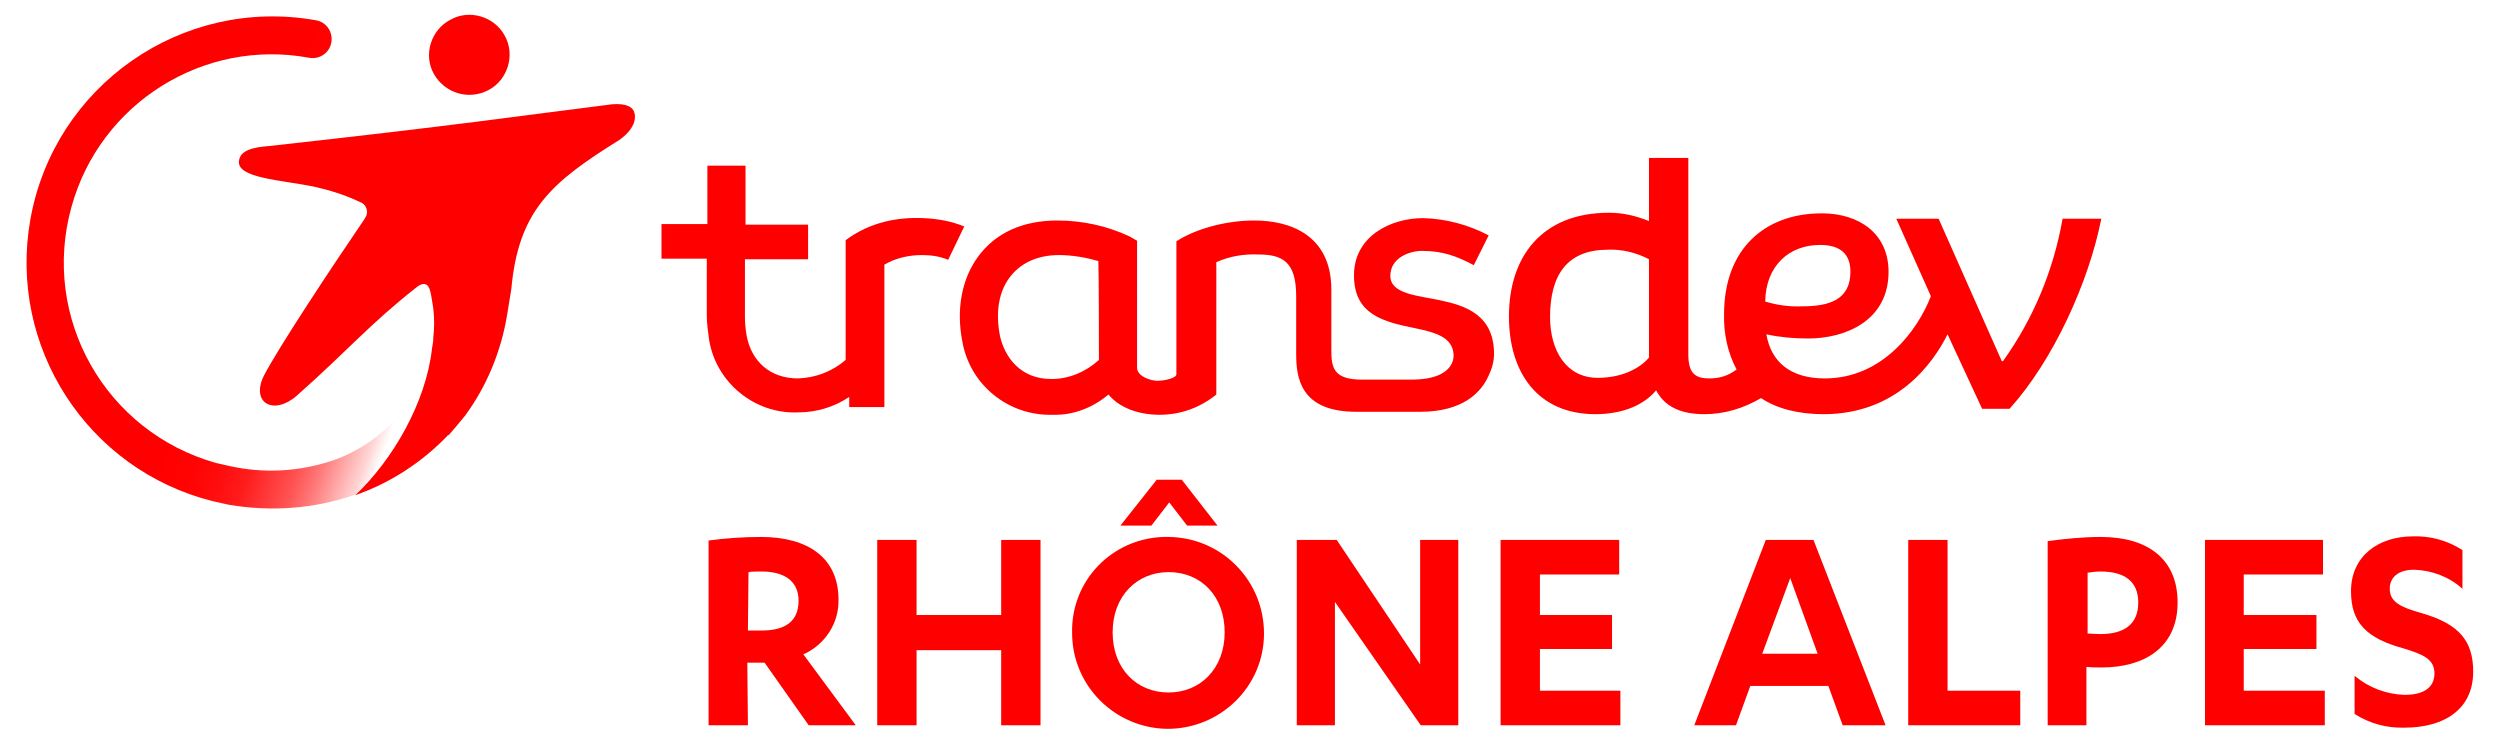
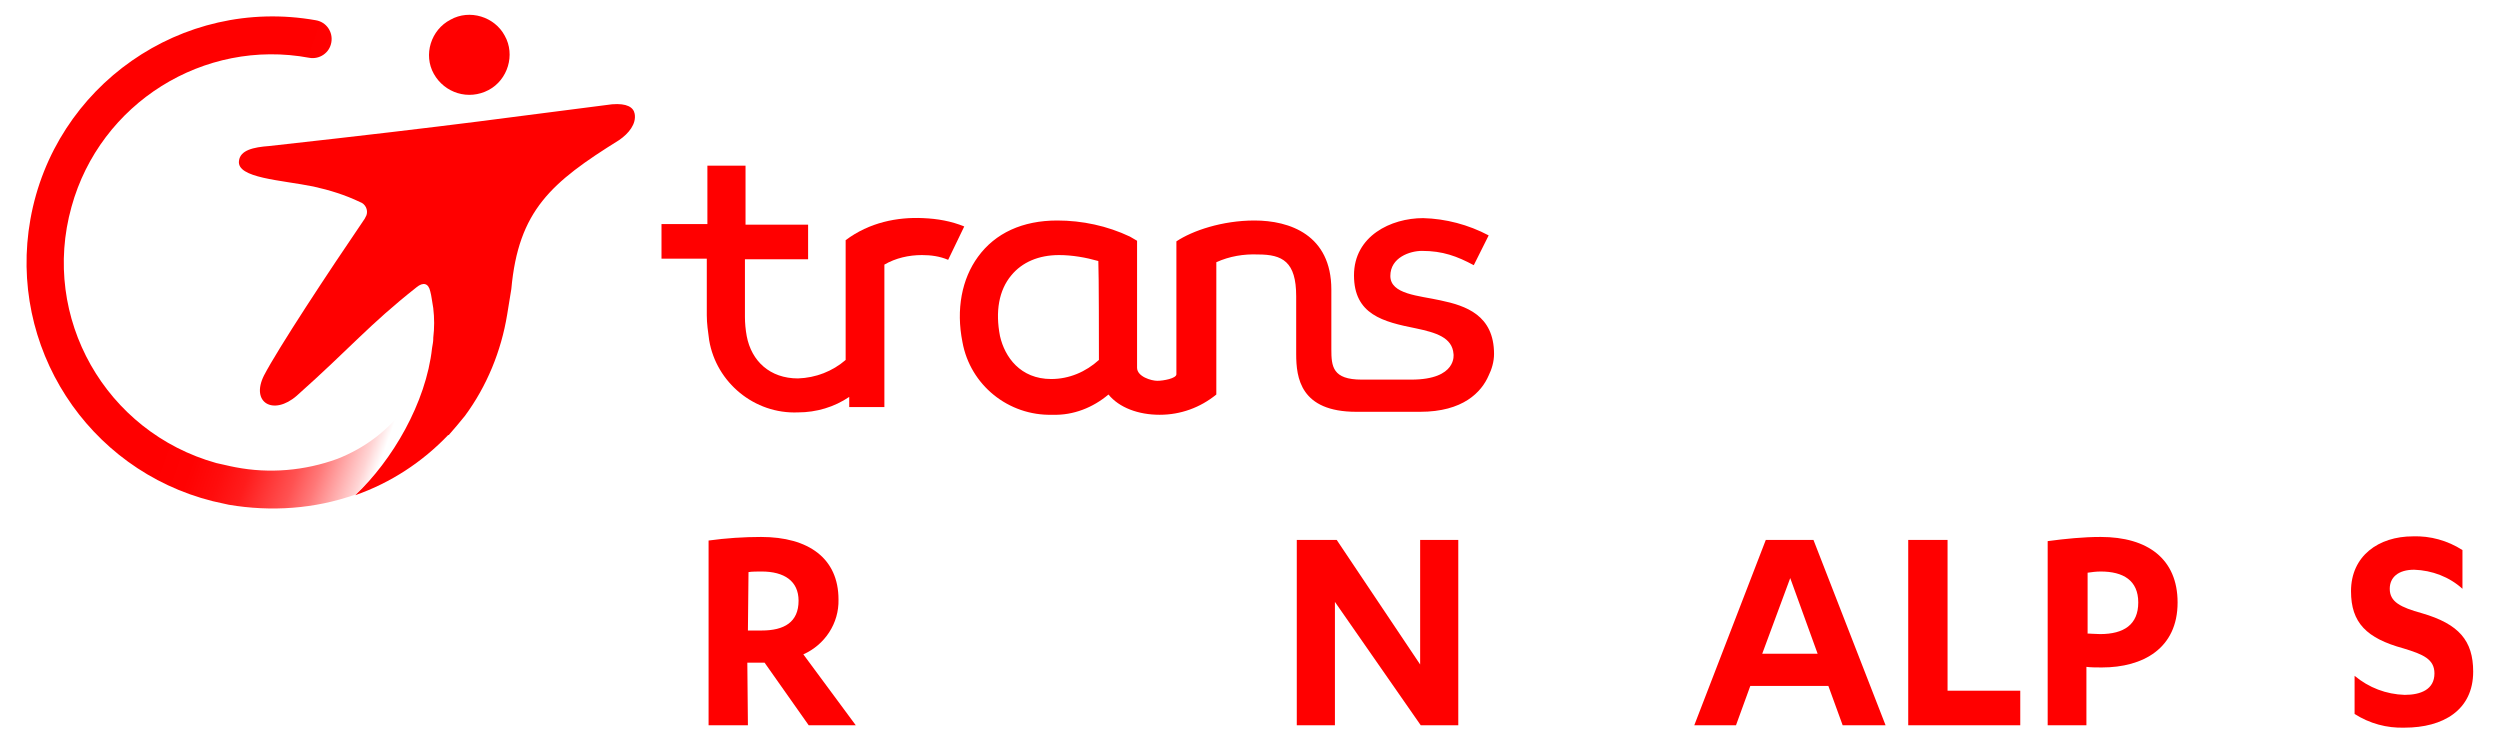
<svg xmlns="http://www.w3.org/2000/svg" version="1.1" id="Calque_1" x="0px" y="0px" viewBox="0 0 419.5 124.5" style="enable-background:new 0 0 419.5 124.5;" xml:space="preserve">
  <style type="text/css">
	.st0{fill:#FF0000;}
	.st1{fill:url(#SVGID_1_);}
</style>
  <g id="Calque_1_00000101785508058544696810000010244195213512252349_">
</g>
-   <path class="st0" d="M346.1,36.7c-1.5,8.6-4.9,16.8-10,23.9h-0.2l-10.6-23.9h-7.1l5.8,13c-2.2,5.7-8.1,13.8-17.8,13.8  c-5.7,0-9-2.7-9.8-7.4c2.3,0.5,4.6,0.7,7,0.7c6.3,0,13.5-3,13.5-11.2c0-6.3-4.8-9.8-11.2-9.8c-9.7,0-16.4,6.1-16.4,16.9  c-0.1,3.2,0.6,6.5,2.1,9.3c-1.3,1-2.8,1.5-4.5,1.5c-2.2,0-3.6-0.6-3.6-4v-33h-6.6v10.6c-2.2-0.9-4.4-1.4-6.7-1.4  c-11.4,0-16.8,7.5-16.8,17.4c0,9.5,4.9,16.4,14.5,16.4c4.7,0,8.2-1.6,10.2-4c1.5,2.9,4.4,4,8.1,4c3.4,0,6.6-1,9.5-2.7  c2.7,1.8,6.3,2.7,10.5,2.7c12.2,0,18.3-8.4,20.8-13.4l5.8,12.5h4.6c7.4-8.2,13.3-21.3,15.4-31.9L346.1,36.7z M268.1,63.4  c-5.3,0-8-4.6-8-10.2c0-7.1,2.9-11.3,9.7-11.3c2.4-0.1,4.8,0.5,6.9,1.6v16.3c0,0.1,0,0.2,0,0.2C275,62,271.9,63.4,268.1,63.4z   M305.4,41.1c3.5,0,5.1,1.6,5.1,4.5c0,4.8-3.7,5.8-8.1,5.8c-2.1,0.1-4.2-0.2-6.2-0.8C296.3,44.5,300.3,41.1,305.4,41.1z" />
  <path class="st0" d="M154.9,36.6c-4.3-0.2-9,0.7-13,3.7v1.8v18.3c-2.2,1.9-5,3-8,3.1c-4.7,0-7.8-2.9-8.6-7.1  c-0.2-1.1-0.3-2.2-0.3-3.2l0,0v-9.7h10.6v-5.8h-10.5v-9.9h-6.4v9.8H111v5.8h7.6v9.5l0,0c0,1.4,0.2,2.7,0.4,4.2  c1.2,7.1,7.6,12.4,14.9,12.1l0,0c3.1,0,6.1-0.9,8.6-2.6v1.7h5.9V44.4c1.9-1.1,4.1-1.6,6.3-1.6c1.5,0,3,0.2,4.4,0.8l2.7-5.6  C159.6,37.1,157.3,36.7,154.9,36.6z" />
  <path class="st0" d="M250.7,59.4c0-6.5-4.7-8.1-9-9c-3.6-0.8-8.4-1-8.4-4.1s3.3-4.2,5.3-4.2c3.5,0,5.9,0.9,8.7,2.4l2.5-5  c-3.4-1.8-7.2-2.8-11-2.9c-5.4,0-11.6,3-11.6,9.6s4.9,7.8,10.4,8.9c3.3,0.7,6.1,1.5,6.3,4.3l0,0c0,0,0.7,4.3-7.1,4.3h-8.3  c-4.9,0-5.1-2.2-5.1-5.1c0-1.6,0-10,0-10c0-9.2-7-11.6-12.9-11.6c-5.4,0-10.4,1.7-13.1,3.5v22.3c0,0.7-2.2,1.1-3.2,1.1  s-3.4-0.7-3.4-2.2V40.4l-1.2-0.7c-3.8-1.8-8-2.7-12.2-2.7c-5.8,0-10.4,2.1-13.3,6.1c-2.7,3.7-3.7,8.8-2.6,14.3  c1.3,7.2,7.7,12.4,15.1,12.2h0.1c3.4,0.1,6.7-1.2,9.3-3.4c1.8,2.2,5,3.4,8.6,3.4c3.5,0,6.8-1.2,9.5-3.4V44c2.2-1,4.6-1.4,7-1.3  c4.1,0,6.4,1.2,6.4,7l0,0v9.7c0,4,0.7,9.7,10.1,9.7h10.7c7.2,0,10.3-3.3,11.5-6.1C250.3,62,250.7,60.7,250.7,59.4L250.7,59.4  L250.7,59.4z M184.4,60.4c-2.2,2-5,3.2-8,3.2c-5.2,0-7.8-3.7-8.6-7.2c-0.8-4.1-0.2-7.7,1.9-10.2c1.8-2.2,4.6-3.4,8-3.4l0,0  c2.2,0,4.5,0.4,6.6,1C184.4,45.9,184.4,58.7,184.4,60.4L184.4,60.4z" />
  <path class="st0" d="M82,15.1c3.2-1.7,4.5-5.9,2.7-9.1c-1.7-3.2-5.9-4.5-9.1-2.7C72.3,5,71,9.2,72.8,12.4  C74.6,15.6,78.6,16.9,82,15.1L82,15.1z" />
  <path class="st0" d="M106.5,19.1c-0.2-1.1-1.3-1.8-3.8-1.6c-15.9,2-25,3.4-57.5,7c-2.7,0.2-4.9,0.7-5.1,2.5  c-0.4,2.9,7.1,3.2,12.5,4.3c2.7,0.6,5.3,1.4,7.8,2.6c0.9,0.3,1.4,1.3,1.1,2.2c-0.1,0.2-0.2,0.4-0.3,0.6C55,45.8,46.7,58.4,44.3,63  c-2.3,4.6,1.6,6.8,5.5,3.4c9.1-8.1,12-11.8,20.1-18.2c1.1-0.9,2-0.7,2.3,0.7c0.2,0.7,0.3,1.7,0.5,2.8c0.2,1.7,0.2,3.3,0,5v0.2  c0,0.4-0.1,0.9-0.2,1.5c-1,9.2-6.7,18.9-12.9,24.7c6-2.1,11.3-5.6,15.6-10.1h0.1c0.9-1,1.8-2.1,2.7-3.2c3.7-5,6.1-10.9,7.1-17  c0.2-1.4,0.5-2.9,0.7-4.3c1.2-13.2,6.7-17.9,18.1-25C105.5,22.4,106.8,20.8,106.5,19.1z" />
  <linearGradient id="SVGID_1_" gradientUnits="userSpaceOnUse" x1="71.402" y1="148.36" x2="108.853" y2="161.627" gradientTransform="matrix(1 0 0 1 -32.43 -106.44)">
    <stop offset="0" style="stop-color:#FF0000" />
    <stop offset="0.15" style="stop-color:#FF0000;stop-opacity:0.99" />
    <stop offset="0.27" style="stop-color:#FF0000;stop-opacity:0.95" />
    <stop offset="0.38" style="stop-color:#FF0000;stop-opacity:0.89" />
    <stop offset="0.47" style="stop-color:#FF0000;stop-opacity:0.79" />
    <stop offset="0.57" style="stop-color:#FF0000;stop-opacity:0.68" />
    <stop offset="0.66" style="stop-color:#FF0000;stop-opacity:0.53" />
    <stop offset="0.74" style="stop-color:#FF0000;stop-opacity:0.36" />
    <stop offset="0.83" style="stop-color:#FF0000;stop-opacity:0.17" />
    <stop offset="0.89" style="stop-color:#FF0000;stop-opacity:0" />
  </linearGradient>
  <path class="st1" d="M68.1,68.2c-2.9,4-6.9,7-11.5,8.8c-5.5,2-11.4,2.5-17.1,1.4c-1.1-0.2-2.2-0.5-3.2-0.7  C17.7,72.5,6.8,53.3,12,34.7c4.8-17.4,22.2-28.3,39.9-25l0,0c1.7,0.3,3.4-0.8,3.7-2.6c0.3-1.7-0.8-3.4-2.6-3.7l0,0  c-22.5-4-43.9,11-47.9,33.4c-3.8,21.3,9.5,42,30.6,47.3c0.9,0.2,1.8,0.4,2.7,0.6c7.1,1.2,14.4,0.7,21.2-1.7  c6.1-5.7,11.9-15.4,12.9-24.7c0.1-0.6,0.1-1.1,0.2-1.5C72.2,61,70.6,65,68.1,68.2z" />
  <path class="st0" d="M125.5,121.7h-6.6v-31c2.9-0.4,5.9-0.6,8.8-0.6c8,0,13,3.6,13,10.5c0.1,4-2.3,7.6-5.9,9.2l8.8,11.9h-7.9  l-7.4-10.5h-2.9L125.5,121.7z M125.5,105.8h2.3c3.8,0,6.2-1.4,6.2-5c0-3.3-2.4-4.9-6.2-4.9c-0.6,0-1.7,0-2.2,0.1L125.5,105.8z" />
-   <path class="st0" d="M168,90.6h6.6v31.1H168v-12.6h-14.2v12.6h-6.6V90.6h6.6v12.6H168V90.6z" />
-   <path class="st0" d="M196.1,90.1c8.9,0.1,16,7.3,16,16.2s-7.3,16-16.2,16c-8.8-0.1-16-7.2-16-16.1c-0.2-8.7,6.6-15.8,15.3-16.1  C195.5,90.1,195.8,90.1,196.1,90.1z M196.1,96c-5.3,0-9.4,4-9.4,10.1s4,10.1,9.4,10.1c5.3,0,9.4-4,9.4-10.1S201.5,96,196.1,96  L196.1,96z M204.3,88.2h-5.1l-3-3.9l-3,3.9H188l6.1-7.7h4.2L204.3,88.2z" />
  <path class="st0" d="M238.3,111.5V90.6h6.4v31.1h-6.3L224,101v20.7h-6.4V90.6h6.7L238.3,111.5z" />
-   <path class="st0" d="M271.9,115.9v5.8h-20.1V90.6h19.9v5.8h-13.3v6.8h12.1v5.7h-12.1v7H271.9z" />
  <path class="st0" d="M293.7,115.1l-2.4,6.6h-7l12-31.1h8l12.1,31.1h-7.2l-2.4-6.6H293.7z M300.4,97l-4.7,12.7h9.3L300.4,97z" />
  <path class="st0" d="M320.2,90.6h6.6v25.3H339v5.8h-18.8V90.6z" />
  <path class="st0" d="M350.2,121.7h-6.6V90.8c3-0.4,6-0.7,8.9-0.7c7.9,0,12.9,3.7,12.9,11c0,7.7-5.8,10.9-12.7,10.9  c-0.8,0-1.9,0-2.6-0.1v9.8H350.2z M350.2,106.3c0.4,0,1.4,0.1,2.2,0.1c4,0,6.4-1.6,6.4-5.3c0-3.7-2.5-5.2-6.3-5.2  c-0.8,0-1.5,0.1-2.2,0.2v10.2H350.2z" />
-   <path class="st0" d="M390.1,115.9v5.8H370V90.6h19.8v5.8h-13.3v6.8h12.2v5.7h-12.2v7H390.1z" />
  <path class="st0" d="M395.1,113.4c2.4,2,5.3,3.1,8.4,3.2c2.7,0,5-0.9,5-3.6c0-2.4-1.9-3.2-5.2-4.2c-6.2-1.7-8.8-4.3-8.8-9.6  c0-5.9,4.6-9.2,10.4-9.2c2.9-0.1,5.8,0.7,8.3,2.3v6.5c-2.2-2-5.1-3.1-8.1-3.2c-2.7,0-4.1,1.3-4.1,3.2c0,2.2,1.8,3.1,5.4,4.1  c6.2,1.8,8.6,4.6,8.6,9.8c0,6.5-5.1,9.4-11.5,9.4c-3,0.1-5.9-0.7-8.4-2.3L395.1,113.4z" />
</svg>